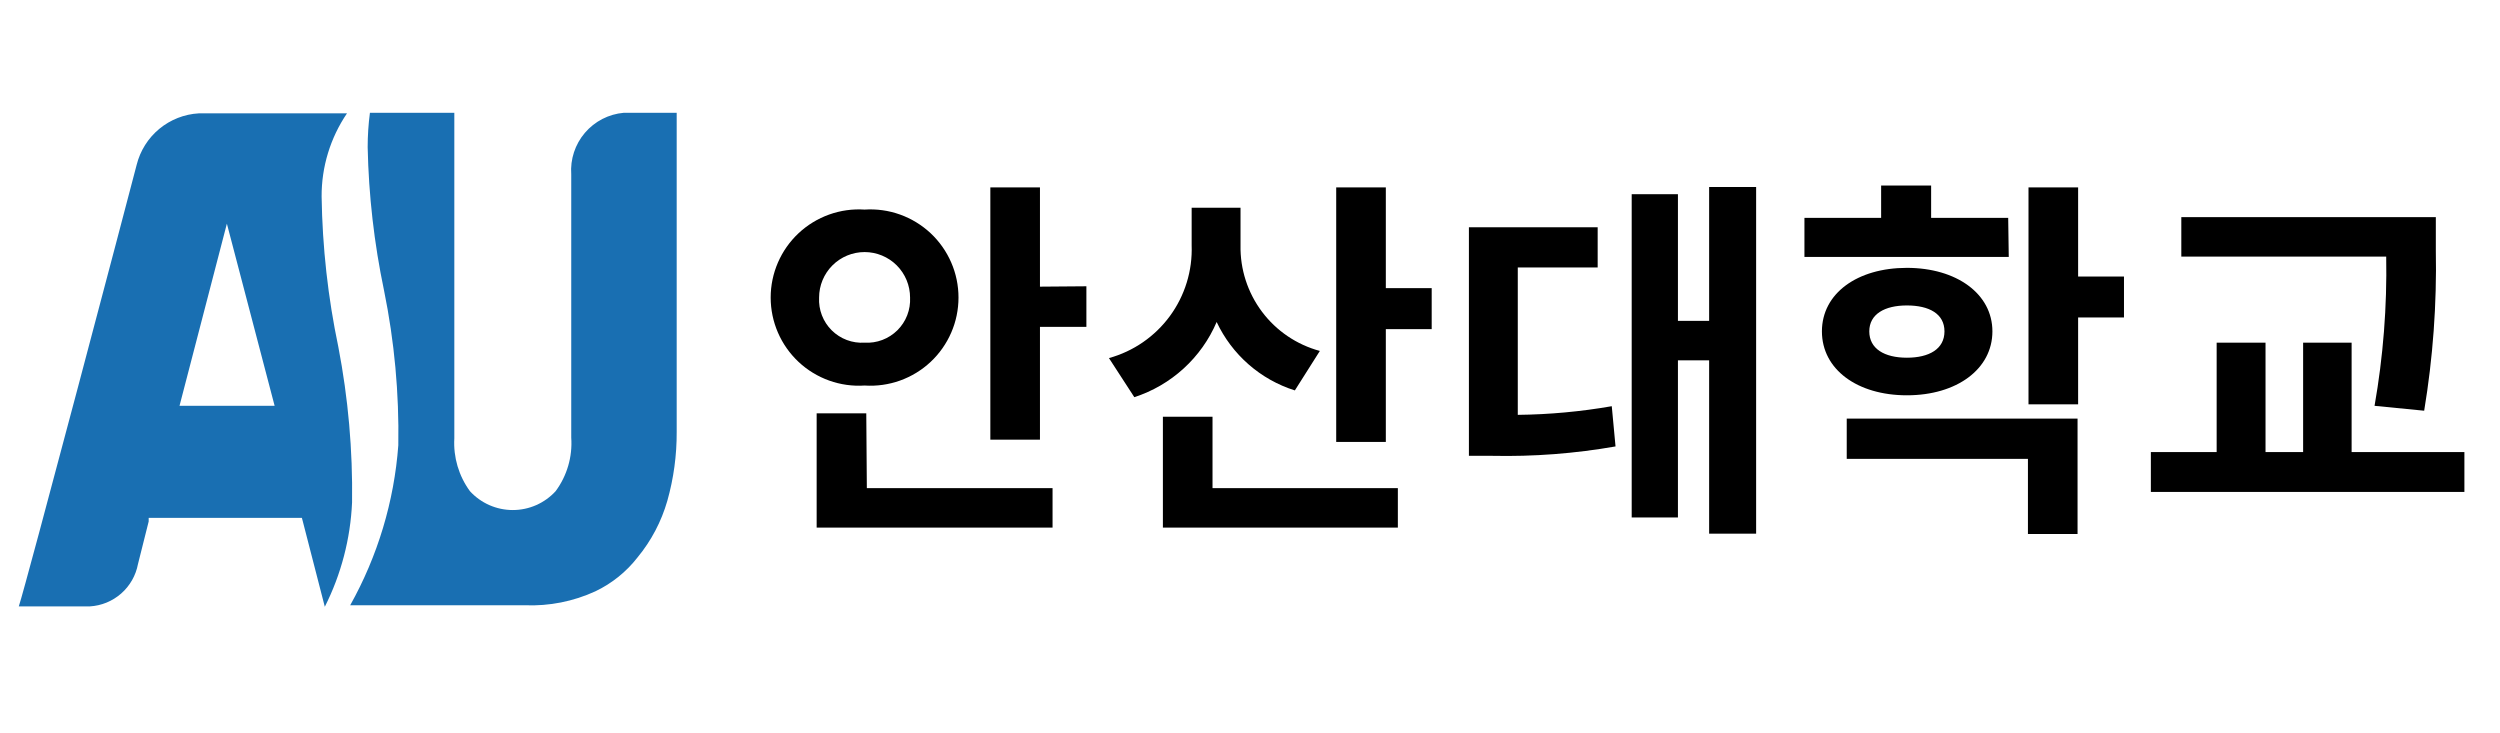
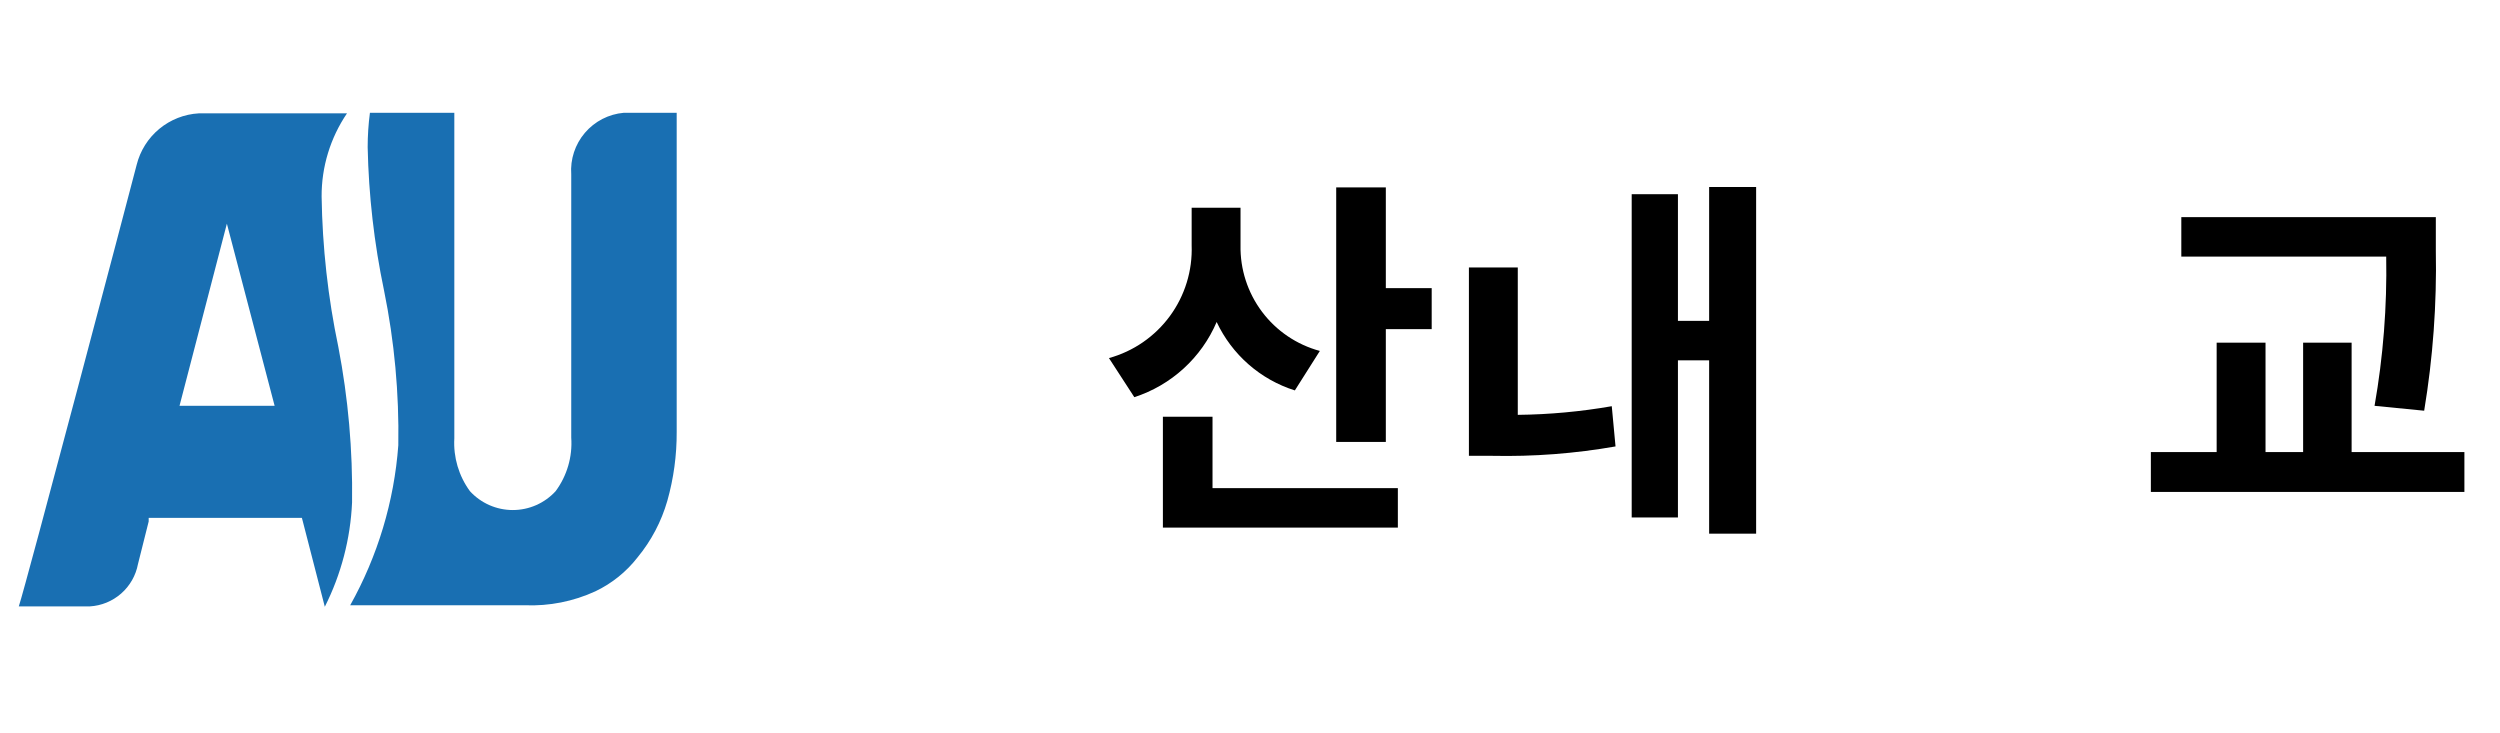
<svg xmlns="http://www.w3.org/2000/svg" width="133" height="39" viewBox="0 0 133 39" fill="none">
  <path d="M18 18.46C17.448 15.828 17.15 13.149 17.11 10.46C17.102 8.881 17.573 7.336 18.46 6.03H10.58C9.808 6.073 9.07 6.363 8.474 6.856C7.879 7.349 7.457 8.02 7.27 8.77C6.81 10.55 1.38 31.13 1 32.26H4.78C5.396 32.224 5.983 31.983 6.447 31.575C6.911 31.168 7.225 30.617 7.34 30.01L7.91 27.74V27.55H16.06L16.11 27.74L17.28 32.28C18.15 30.553 18.644 28.662 18.73 26.73C18.769 23.956 18.524 21.185 18 18.46ZM9.55 21.59L12.07 11.9L14.61 21.59H9.55ZM33.19 6C32.386 6.069 31.641 6.452 31.117 7.066C30.593 7.679 30.332 8.475 30.39 9.28V23.28C30.461 24.299 30.167 25.309 29.56 26.13C29.27 26.447 28.918 26.699 28.526 26.872C28.133 27.045 27.709 27.134 27.28 27.134C26.851 27.134 26.427 27.045 26.034 26.872C25.642 26.699 25.29 26.447 25 26.13C24.406 25.318 24.113 24.325 24.17 23.32V6H19.68C19.6 6.607 19.56 7.218 19.56 7.83C19.613 10.392 19.905 12.942 20.43 15.45C20.983 18.161 21.237 20.924 21.19 23.69C20.968 26.68 20.094 29.584 18.63 32.2H27.93C29.218 32.251 30.499 31.997 31.67 31.46C32.551 31.041 33.322 30.421 33.92 29.65C34.646 28.769 35.184 27.747 35.5 26.65C35.838 25.456 36.006 24.221 36 22.98V6H33.19Z" fill="#196FB2" />
-   <path d="M45.996 20.51C45.356 20.552 44.714 20.462 44.11 20.246C43.506 20.029 42.952 19.692 42.484 19.253C42.016 18.814 41.642 18.284 41.387 17.695C41.132 17.107 41 16.472 41 15.83C41 15.188 41.132 14.553 41.387 13.965C41.642 13.376 42.016 12.846 42.484 12.407C42.952 11.969 43.506 11.631 44.11 11.414C44.714 11.198 45.356 11.108 45.996 11.15C46.637 11.108 47.279 11.198 47.883 11.414C48.487 11.631 49.04 11.969 49.509 12.407C49.977 12.846 50.35 13.376 50.605 13.965C50.861 14.553 50.992 15.188 50.992 15.83C50.992 16.472 50.861 17.107 50.605 17.695C50.35 18.284 49.977 18.814 49.509 19.253C49.04 19.692 48.487 20.029 47.883 20.246C47.279 20.462 46.637 20.552 45.996 20.51ZM46.116 25.97H55.996V28.07H43.446V21.99H46.086L46.116 25.97ZM45.996 18.23C46.317 18.249 46.639 18.2 46.939 18.086C47.24 17.972 47.513 17.796 47.742 17.57C47.97 17.343 48.148 17.072 48.264 16.772C48.38 16.472 48.432 16.151 48.416 15.83C48.416 15.188 48.161 14.573 47.708 14.119C47.254 13.665 46.638 13.41 45.996 13.41C45.355 13.41 44.739 13.665 44.285 14.119C43.831 14.573 43.576 15.188 43.576 15.83C43.559 16.151 43.609 16.473 43.725 16.774C43.841 17.074 44.019 17.347 44.247 17.573C44.476 17.8 44.75 17.976 45.051 18.089C45.353 18.202 45.675 18.25 45.996 18.23ZM57.796 15.23V17.39H55.326V23.39H52.686V9.97H55.326V15.25L57.796 15.23Z" fill="black" />
  <path d="M68.886 20.77C67.979 20.484 67.141 20.013 66.425 19.386C65.709 18.76 65.13 17.991 64.726 17.13C64.324 18.071 63.725 18.914 62.969 19.604C62.214 20.294 61.319 20.814 60.346 21.13L58.996 19.05C60.298 18.691 61.44 17.903 62.239 16.814C63.037 15.726 63.445 14.399 63.396 13.05V11.05H65.996V13.05C65.972 14.323 66.375 15.568 67.139 16.586C67.904 17.605 68.987 18.338 70.216 18.67L68.886 20.77ZM64.506 25.97H74.366V28.07H61.866V22.17H64.506V25.97ZM76.166 15.33V17.51H73.726V23.51H71.086V9.97H73.726V15.33H76.166Z" fill="black" />
-   <path d="M80.746 22.07C82.423 22.052 84.095 21.898 85.746 21.61L85.946 23.75C83.781 24.13 81.584 24.297 79.386 24.25H78.146V12.09H84.996V14.23H80.746V22.07ZM93.426 9.95V28.39H90.926V19.17H89.266V27.53H86.806V10.33H89.266V17.07H90.926V9.95H93.426Z" fill="black" />
-   <path d="M106.866 13.67H95.996V11.59H100.076V9.87H102.736V11.59H106.836L106.866 13.67ZM101.446 21.03C98.806 21.03 96.926 19.65 96.926 17.63C96.926 15.61 98.806 14.25 101.446 14.25C104.086 14.25 105.996 15.63 105.996 17.63C105.996 19.63 104.106 21.03 101.446 21.03ZM98.246 22.27H110.526V28.41H107.886V24.41H98.246V22.27ZM101.446 19.03C102.626 19.03 103.446 18.57 103.446 17.63C103.446 16.69 102.626 16.25 101.446 16.25C100.266 16.25 99.446 16.71 99.446 17.63C99.446 18.55 100.246 19.03 101.446 19.03ZM112.996 16.89H110.556V21.51H107.916V9.97H110.556V14.71H112.996V16.89Z" fill="black" />
+   <path d="M80.746 22.07C82.423 22.052 84.095 21.898 85.746 21.61L85.946 23.75C83.781 24.13 81.584 24.297 79.386 24.25H78.146V12.09V14.23H80.746V22.07ZM93.426 9.95V28.39H90.926V19.17H89.266V27.53H86.806V10.33H89.266V17.07H90.926V9.95H93.426Z" fill="black" />
  <path d="M131.106 24.05V26.17H114.426V24.05H117.926V18.23H120.526V24.05H122.526V18.23H125.106V24.05H131.106ZM126.326 21.59C126.787 18.969 126.994 16.31 126.946 13.65H116.046V11.55H129.586V13.33C129.64 16.183 129.433 19.035 128.966 21.85L126.326 21.59Z" fill="black" />
</svg>